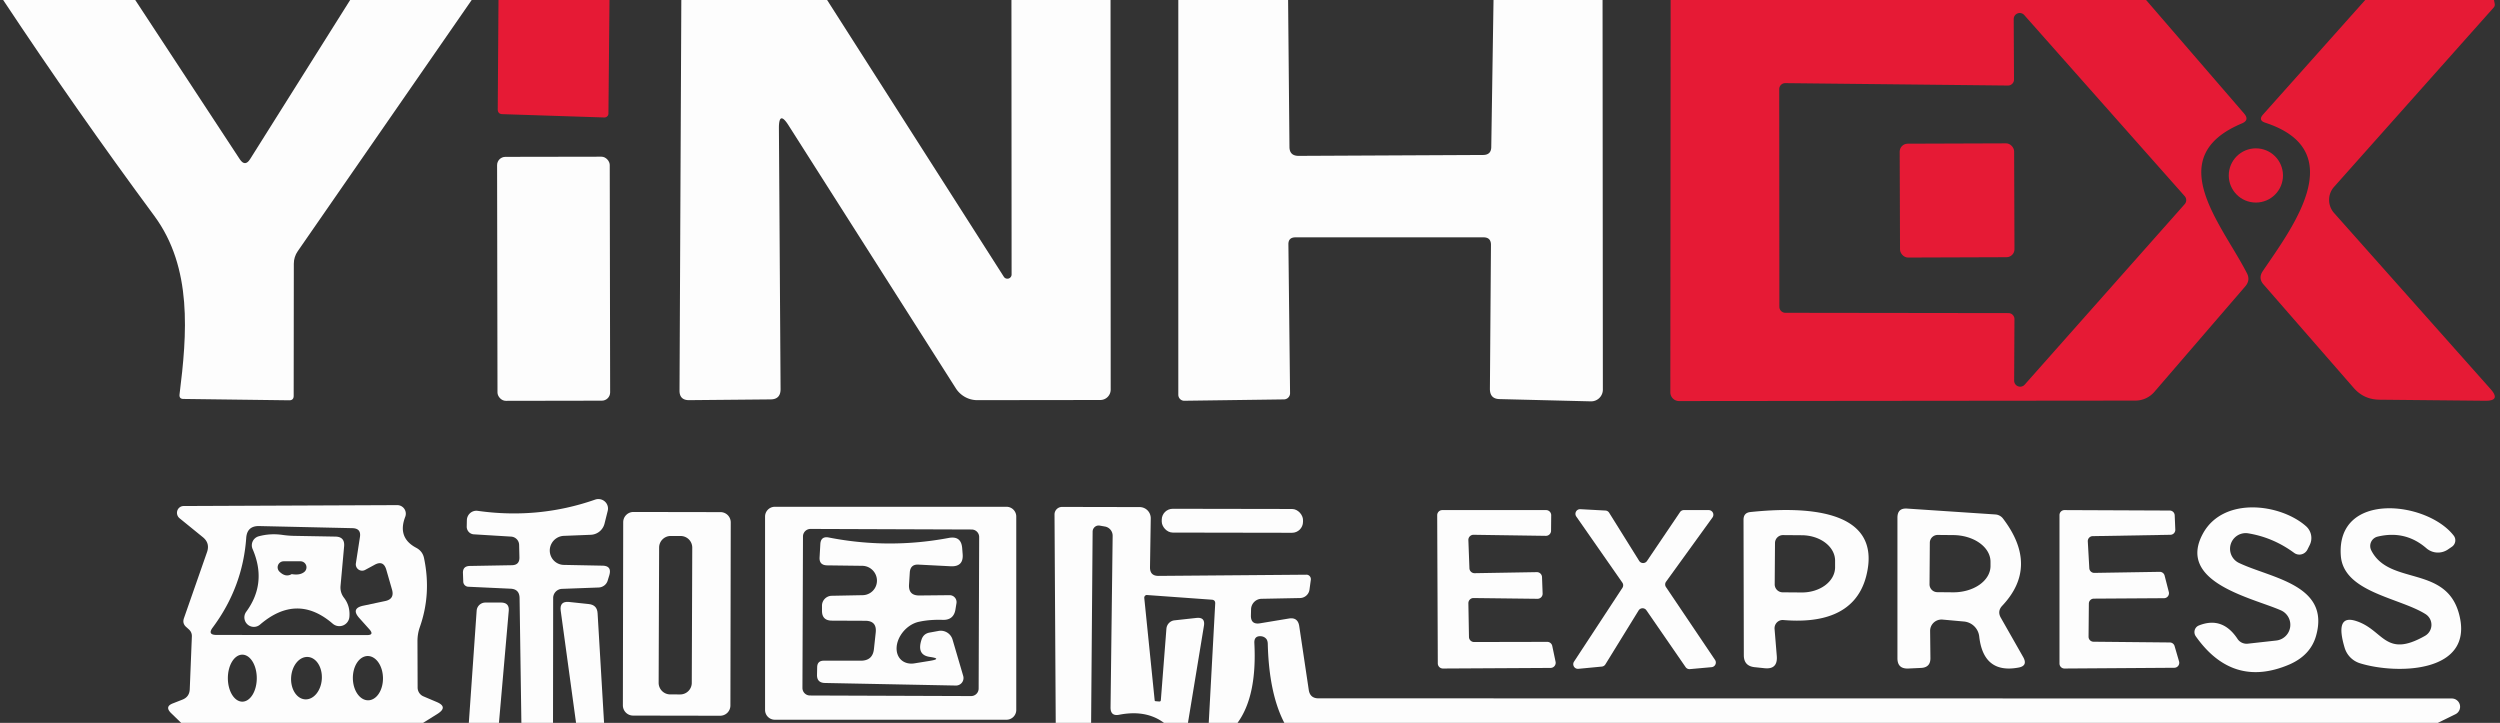
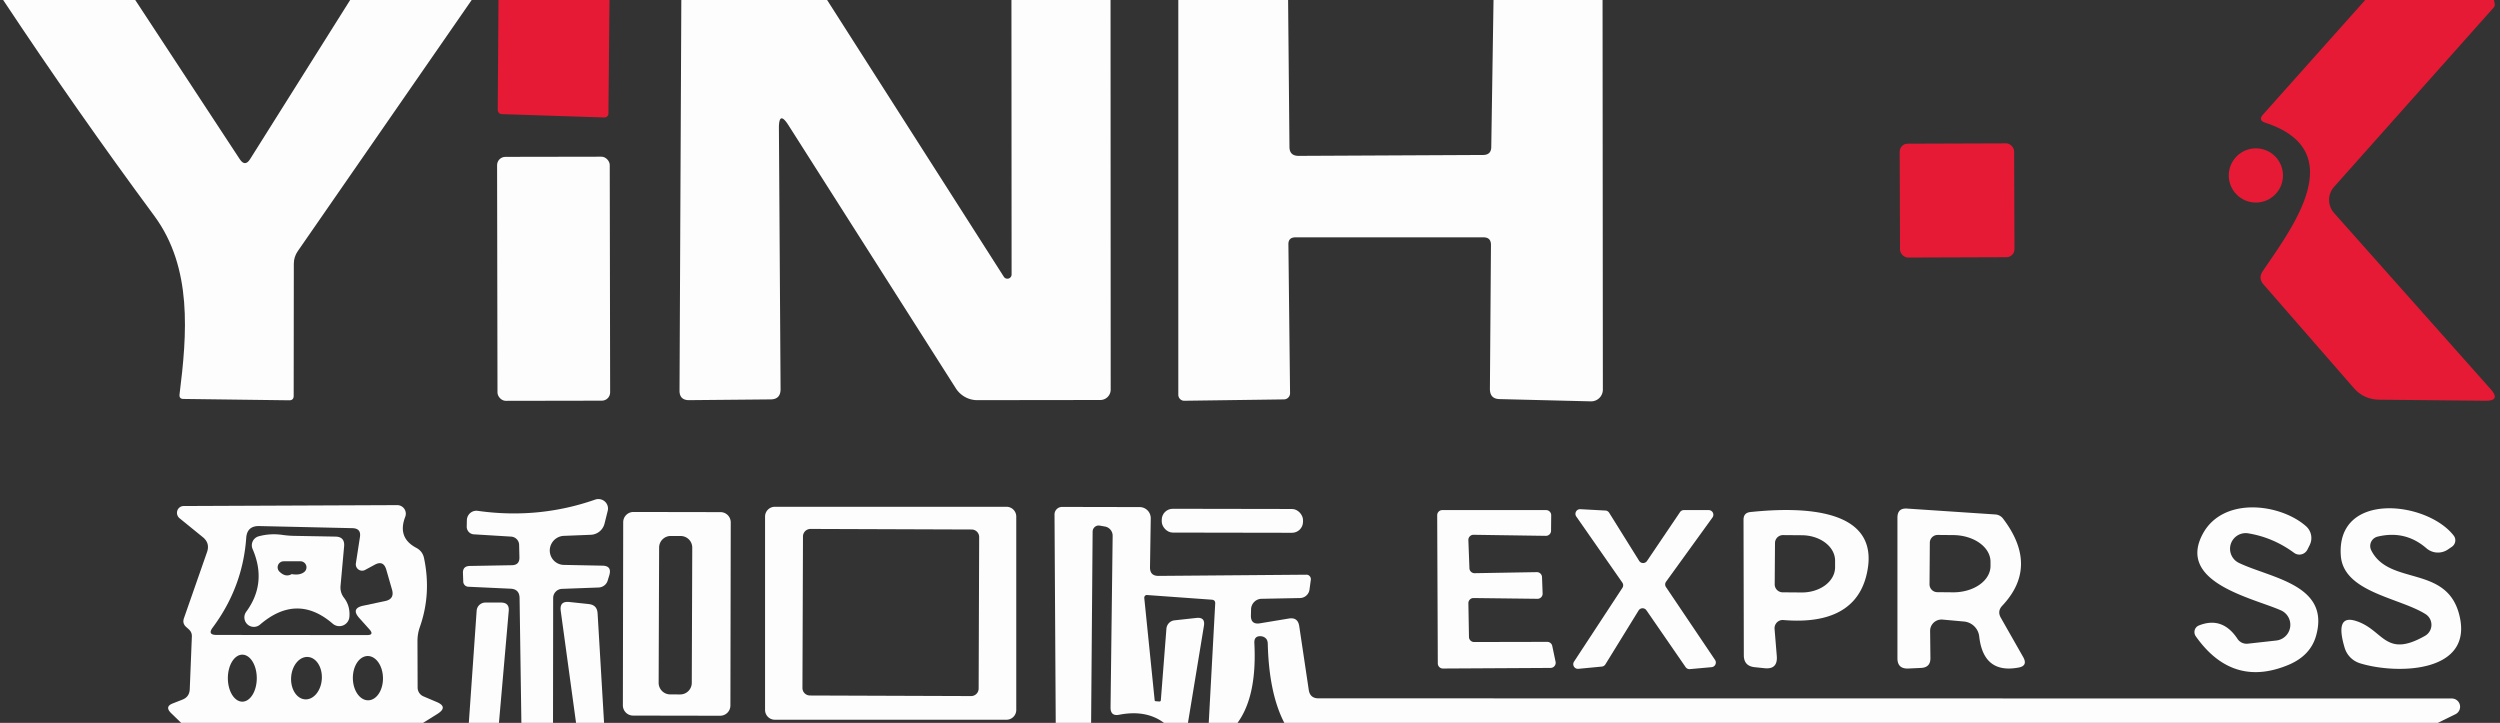
<svg xmlns="http://www.w3.org/2000/svg" version="1.1" viewBox="0.00 0.00 166.00 48.00" width="166.00" height="48.00">
  <rect x="0.00" y="0.00" width="166.00" height="48.00" fill="#333333" stroke="none" />
  <path fill="#fdfdfd" d="&#10;  M 0.21 0.00&#10;  L 8.98 0.00&#10;  L 15.92 10.57&#10;  Q 16.27 11.10 16.61 10.56&#10;  L 23.25 0.00&#10;  L 31.32 0.00&#10;  L 19.77 16.68&#10;  Q 19.51 17.06 19.51 17.51&#10;  L 19.50 26.29&#10;  Q 19.50 26.58 19.21 26.58&#10;  L 12.18 26.49&#10;  Q 11.89 26.49 11.92 26.20&#10;  C 12.42 22.19 12.79 17.79 10.25 14.34&#10;  Q 5.05 7.30 0.21 0.00&#10;  Z" />
  <path fill="#e61a35" d="&#10;  M 33.10 0.00&#10;  L 40.47 0.00&#10;  L 40.40 7.54&#10;  A 0.27 0.26 1.1 0 1 40.12 7.80&#10;  L 33.36 7.58&#10;  Q 33.05 7.57 33.05 7.26&#10;  L 33.10 0.00&#10;  Z" />
  <path fill="#fdfdfd" d="&#10;  M 45.24 0.00&#10;  L 54.92 0.00&#10;  L 66.65 18.37&#10;  A 0.28 0.28 0.0 0 0 67.17 18.22&#10;  L 67.16 0.00&#10;  L 73.74 0.00&#10;  L 73.75 25.87&#10;  A 0.69 0.69 0.0 0 1 73.06 26.56&#10;  L 64.89 26.57&#10;  A 1.70 1.68 73.5 0 1 63.47 25.79&#10;  L 52.37 8.34&#10;  Q 51.71 7.29 51.72 8.53&#10;  L 51.83 25.84&#10;  Q 51.83 26.52 51.16 26.52&#10;  L 45.77 26.57&#10;  Q 45.11 26.58 45.12 25.92&#10;  L 45.24 0.00&#10;  Z" />
  <path fill="#fdfdfd" d="&#10;  M 78.24 0.00&#10;  L 85.53 0.00&#10;  L 85.62 9.75&#10;  Q 85.62 10.35 86.23 10.35&#10;  L 98.49 10.29&#10;  Q 99.01 10.28 99.02 9.77&#10;  L 99.17 0.00&#10;  L 106.41 0.00&#10;  L 106.43 25.87&#10;  A 0.78 0.78 0.0 0 1 105.63 26.65&#10;  L 99.58 26.50&#10;  Q 98.93 26.49 98.93 25.83&#10;  L 99.00 16.26&#10;  Q 99.00 15.76 98.51 15.76&#10;  L 86.02 15.76&#10;  Q 85.54 15.76 85.55 16.23&#10;  L 85.66 26.11&#10;  A 0.41 0.41 0.0 0 1 85.26 26.52&#10;  L 78.63 26.61&#10;  A 0.40 0.39 90.0 0 1 78.24 26.21&#10;  L 78.24 0.00&#10;  Z" />
-   <path fill="#e61a35" d="&#10;  M 110.93 0.00&#10;  L 142.50 0.00&#10;  L 149.01 7.54&#10;  Q 149.39 7.98 148.85 8.20&#10;  C 143.50 10.45 147.52 14.87 149.19 18.13&#10;  Q 149.44 18.60 149.09 19.01&#10;  L 143.05 26.02&#10;  A 1.67 1.66 -69.4 0 1 141.79 26.60&#10;  L 111.49 26.63&#10;  A 0.58 0.58 0.0 0 1 110.91 26.05&#10;  L 110.93 0.00&#10;  Z&#10;  M 133.73 5.27&#10;  A 0.40 0.40 0.0 0 1 133.32 5.68&#10;  L 118.54 5.52&#10;  A 0.40 0.40 0.0 0 0 118.14 5.92&#10;  L 118.15 20.37&#10;  A 0.40 0.40 0.0 0 0 118.55 20.77&#10;  L 133.36 20.79&#10;  A 0.40 0.40 0.0 0 1 133.76 21.19&#10;  L 133.74 25.27&#10;  A 0.40 0.40 0.0 0 0 134.44 25.54&#10;  L 145.06 13.56&#10;  A 0.40 0.40 0.0 0 0 145.06 13.02&#10;  L 134.41 1.00&#10;  A 0.40 0.40 0.0 0 0 133.71 1.26&#10;  L 133.73 5.27&#10;  Z" />
  <path fill="#e61a35" d="&#10;  M 157.05 0.00&#10;  L 165.60 0.00&#10;  L 165.65 0.26&#10;  Q 165.67 0.39 165.59 0.49&#10;  L 154.98 12.41&#10;  A 1.31 1.30 45.2 0 0 154.98 14.14&#10;  L 165.38 25.84&#10;  Q 166.07 26.62 165.03 26.61&#10;  L 158.00 26.54&#10;  Q 156.95 26.53 156.27 25.74&#10;  L 150.30 18.89&#10;  Q 149.93 18.47 150.25 18.00&#10;  C 152.19 15.13 156.12 10.02 150.42 8.15&#10;  Q 149.92 7.99 150.27 7.60&#10;  L 157.05 0.00&#10;  Z" />
  <rect fill="#e61a35" x="-3.80" y="-3.78" transform="translate(129.95,13.31) rotate(-0.2)" width="7.60" height="7.56" rx="0.53" />
  <circle fill="#e61a35" cx="149.79" cy="11.65" r="1.80" />
  <rect fill="#fdfdfd" x="-3.74" y="-8.10" transform="translate(36.76,18.51) rotate(-0.1)" width="7.48" height="16.20" rx="0.55" />
  <path fill="#fdfdfd" d="&#10;  M 36.72 48.00&#10;  L 34.62 48.00&#10;  L 34.50 39.71&#10;  Q 34.49 39.12 33.91 39.09&#10;  L 31.10 38.96&#10;  A 0.35 0.35 0.0 0 1 30.76 38.62&#10;  L 30.74 38.06&#10;  Q 30.72 37.59 31.19 37.58&#10;  L 33.99 37.53&#10;  Q 34.50 37.52 34.49 37.01&#10;  L 34.47 36.18&#10;  A 0.57 0.56 1.1 0 0 33.93 35.63&#10;  L 31.47 35.48&#10;  A 0.51 0.50 -88.8 0 1 30.99 34.97&#10;  L 31.00 34.55&#10;  A 0.64 0.63 -86.1 0 1 31.72 33.92&#10;  Q 35.76 34.49 39.53 33.17&#10;  A 0.64 0.63 -2.1 0 1 40.35 33.93&#10;  L 40.14 34.77&#10;  A 0.98 0.98 0.0 0 1 39.23 35.51&#10;  L 37.46 35.58&#10;  A 0.97 0.96 -45.6 0 0 37.48 37.51&#10;  L 40.00 37.56&#10;  Q 40.64 37.57 40.46 38.19&#10;  L 40.35 38.55&#10;  A 0.66 0.64 6.8 0 1 39.75 39.01&#10;  L 37.32 39.10&#10;  A 0.61 0.61 0.0 0 0 36.73 39.71&#10;  L 36.72 48.00&#10;  Z" />
  <path fill="#fdfdfd" d="&#10;  M 28.09 48.00&#10;  L 12.03 48.00&#10;  L 11.35 47.34&#10;  Q 10.92 46.91 11.49 46.70&#10;  L 12.10 46.46&#10;  Q 12.58 46.28 12.60 45.76&#10;  L 12.74 42.26&#10;  Q 12.75 41.99 12.55 41.80&#10;  L 12.35 41.62&#10;  Q 12.10 41.39 12.21 41.06&#10;  L 13.75 36.65&#10;  Q 13.95 36.06 13.47 35.67&#10;  L 11.92 34.41&#10;  A 0.46 0.45 64.2 0 1 12.20 33.60&#10;  L 26.38 33.54&#10;  A 0.57 0.57 0.0 0 1 26.91 34.31&#10;  Q 26.37 35.70 27.63 36.37&#10;  Q 28.07 36.60 28.16 37.08&#10;  Q 28.65 39.44 27.88 41.63&#10;  Q 27.72 42.08 27.72 42.57&#10;  L 27.73 45.65&#10;  A 0.64 0.63 -79.1 0 0 28.12 46.24&#10;  L 28.99 46.61&#10;  Q 29.78 46.94 29.05 47.40&#10;  L 28.09 48.00&#10;  Z&#10;  M 23.63 37.41&#10;  L 23.90 35.66&#10;  Q 23.99 35.09 23.41 35.07&#10;  L 17.20 34.93&#10;  Q 16.41 34.92 16.35 35.71&#10;  Q 16.12 38.98 14.13 41.66&#10;  Q 13.75 42.16 14.38 42.16&#10;  L 24.37 42.17&#10;  Q 24.86 42.17 24.54 41.80&#10;  L 23.85 41.03&#10;  Q 23.29 40.40 24.11 40.22&#10;  L 25.57 39.91&#10;  Q 26.21 39.78 26.03 39.15&#10;  L 25.65 37.83&#10;  Q 25.46 37.17 24.86 37.51&#10;  L 24.25 37.84&#10;  A 0.42 0.42 0.0 0 1 23.63 37.41&#10;  Z&#10;  M 16.09 46.59&#10;  A 1.56 0.96 90.0 0 0 17.05 45.03&#10;  A 1.56 0.96 90.0 0 0 16.09 43.47&#10;  A 1.56 0.96 90.0 0 0 15.13 45.03&#10;  A 1.56 0.96 90.0 0 0 16.09 46.59&#10;  Z&#10;  M 20.254 46.437&#10;  A 1.41 1.02 93.9 0 0 21.368 45.099&#10;  A 1.41 1.02 93.9 0 0 20.446 43.623&#10;  A 1.41 1.02 93.9 0 0 19.332 44.961&#10;  A 1.41 1.02 93.9 0 0 20.254 46.437&#10;  Z&#10;  M 24.451 46.5&#10;  A 1.47 1.00 89.2 0 0 25.43 45.016&#10;  A 1.47 1.00 89.2 0 0 24.41 43.56&#10;  A 1.47 1.00 89.2 0 0 23.43 45.044&#10;  A 1.47 1.00 89.2 0 0 24.451 46.5&#10;  Z" />
  <path fill="#fdfdfd" d="&#10;  M 67.48 47.14&#10;  A 0.65 0.65 0.0 0 1 66.83 47.79&#10;  L 51.45 47.79&#10;  A 0.65 0.65 0.0 0 1 50.80 47.14&#10;  L 50.80 34.30&#10;  A 0.65 0.65 0.0 0 1 51.45 33.65&#10;  L 66.83 33.65&#10;  A 0.65 0.65 0.0 0 1 67.48 34.30&#10;  L 67.48 47.14&#10;  Z&#10;  M 65.017 35.66&#10;  A 0.50 0.50 0.0 0 0 64.519 35.159&#10;  L 53.819 35.121&#10;  A 0.50 0.50 0.0 0 0 53.318 35.62&#10;  L 53.282 45.679&#10;  A 0.50 0.50 0.0 0 0 53.781 46.181&#10;  L 64.481 46.219&#10;  A 0.50 0.50 0.0 0 0 64.982 45.72&#10;  L 65.017 35.66&#10;  Z" />
  <path fill="#fdfdfd" d="&#10;  M 161.87 48.00&#10;  L 85.28 48.00&#10;  Q 84.26 46.04 84.18 42.74&#10;  Q 84.17 42.52 84.07 42.41&#10;  Q 83.95 42.28 83.77 42.25&#10;  Q 83.26 42.19 83.29 42.71&#10;  Q 83.47 46.23 82.17 48.00&#10;  L 80.26 48.00&#10;  L 80.69 40.07&#10;  Q 80.70 39.84 80.47 39.82&#10;  L 76.17 39.51&#10;  A 0.18 0.17 89.9 0 0 75.98 39.71&#10;  L 76.67 46.50&#10;  Q 76.67 46.55 76.73 46.56&#10;  L 76.98 46.58&#10;  Q 77.07 46.58 77.08 46.49&#10;  L 77.45 41.75&#10;  A 0.61 0.60 89.5 0 1 77.99 41.19&#10;  L 79.45 41.03&#10;  Q 80.04 40.97 79.94 41.56&#10;  L 78.88 48.00&#10;  L 77.29 48.00&#10;  Q 76.10 47.11 74.31 47.46&#10;  Q 73.74 47.57 73.74 46.98&#10;  L 73.88 35.58&#10;  A 0.62 0.62 0.0 0 0 73.36 34.96&#10;  L 73.02 34.90&#10;  A 0.41 0.40 -84.7 0 0 72.55 35.30&#10;  L 72.45 48.00&#10;  L 70.10 48.00&#10;  L 70.02 34.17&#10;  A 0.50 0.50 0.0 0 1 70.53 33.66&#10;  L 75.67 33.67&#10;  A 0.74 0.74 0.0 0 1 76.41 34.42&#10;  L 76.36 37.68&#10;  Q 76.36 38.24 76.92 38.24&#10;  L 86.74 38.16&#10;  A 0.30 0.29 -87.5 0 1 87.04 38.49&#10;  L 86.95 39.15&#10;  A 0.65 0.64 3.1 0 1 86.32 39.71&#10;  L 83.77 39.76&#10;  A 0.72 0.71 89.6 0 0 83.07 40.48&#10;  L 83.06 40.89&#10;  Q 83.06 41.48 83.65 41.39&#10;  L 85.58 41.07&#10;  Q 86.18 40.97 86.27 41.58&#10;  L 86.90 45.80&#10;  Q 86.98 46.37 87.55 46.37&#10;  L 162.81 46.38&#10;  A 0.55 0.55 0.0 0 1 163.05 47.42&#10;  L 161.87 48.00&#10;  Z" />
  <rect fill="#fdfdfd" x="-4.69" y="-0.79" transform="translate(81.83,34.58) rotate(0.1)" width="9.38" height="1.58" rx="0.73" />
  <path fill="#fdfdfd" d="&#10;  M 97.50 40.06&#10;  L 97.54 42.29&#10;  A 0.34 0.34 0.0 0 0 97.88 42.63&#10;  L 102.73 42.62&#10;  A 0.34 0.34 0.0 0 1 103.07 42.89&#10;  L 103.29 43.94&#10;  A 0.34 0.34 0.0 0 1 102.96 44.35&#10;  L 95.81 44.39&#10;  A 0.34 0.34 0.0 0 1 95.47 44.05&#10;  L 95.43 34.21&#10;  A 0.34 0.34 0.0 0 1 95.77 33.87&#10;  L 102.66 33.87&#10;  A 0.34 0.34 0.0 0 1 103.00 34.21&#10;  L 102.99 35.24&#10;  A 0.34 0.34 0.0 0 1 102.65 35.58&#10;  L 97.85 35.51&#10;  A 0.34 0.34 0.0 0 0 97.50 35.87&#10;  L 97.57 37.73&#10;  A 0.34 0.34 0.0 0 0 97.91 38.06&#10;  L 102.05 37.99&#10;  A 0.34 0.34 0.0 0 1 102.39 38.32&#10;  L 102.43 39.40&#10;  A 0.34 0.34 0.0 0 1 102.08 39.76&#10;  L 97.85 39.71&#10;  A 0.34 0.34 0.0 0 0 97.50 40.06&#10;  Z" />
  <path fill="#fdfdfd" d="&#10;  M 109.36 37.25&#10;  L 111.55 34.01&#10;  A 0.31 0.31 0.0 0 1 111.80 33.87&#10;  L 113.46 33.87&#10;  A 0.31 0.31 0.0 0 1 113.71 34.36&#10;  L 110.63 38.62&#10;  A 0.31 0.31 0.0 0 0 110.62 38.98&#10;  L 113.88 43.82&#10;  A 0.31 0.31 0.0 0 1 113.65 44.30&#10;  L 112.20 44.43&#10;  A 0.31 0.31 0.0 0 1 111.92 44.29&#10;  L 109.32 40.52&#10;  A 0.31 0.31 0.0 0 0 108.80 40.54&#10;  L 106.60 44.11&#10;  A 0.31 0.31 0.0 0 1 106.37 44.26&#10;  L 104.80 44.41&#10;  A 0.31 0.31 0.0 0 1 104.51 43.94&#10;  L 107.73 39.03&#10;  A 0.31 0.31 0.0 0 0 107.72 38.68&#10;  L 104.66 34.29&#10;  A 0.31 0.31 0.0 0 1 104.94 33.81&#10;  L 106.60 33.90&#10;  A 0.31 0.31 0.0 0 1 106.85 34.05&#10;  L 108.84 37.24&#10;  A 0.31 0.31 0.0 0 0 109.36 37.25&#10;  Z" />
  <path fill="#fdfdfd" d="&#10;  M 117.83 41.75&#10;  L 117.98 43.58&#10;  Q 118.04 44.46 117.17 44.37&#10;  L 116.50 44.30&#10;  Q 115.79 44.22 115.79 43.51&#10;  L 115.77 34.51&#10;  Q 115.77 34.05 116.22 34.00&#10;  C 119.56 33.65 125.11 33.65 123.91 38.28&#10;  C 123.22 40.90 120.77 41.37 118.41 41.17&#10;  A 0.55 0.54 -89.6 0 0 117.83 41.75&#10;  Z&#10;  M 117.86 36.05&#10;  L 117.84 38.79&#10;  A 0.53 0.53 0.0 0 0 118.36 39.33&#10;  L 119.62 39.34&#10;  A 2.21 1.68 0.5 0 0 121.85 37.68&#10;  L 121.85 37.24&#10;  A 2.21 1.68 0.5 0 0 119.66 35.54&#10;  L 118.40 35.53&#10;  A 0.53 0.53 0.0 0 0 117.86 36.05&#10;  Z" />
  <path fill="#fdfdfd" d="&#10;  M 128.16 41.90&#10;  L 128.18 43.69&#10;  Q 128.19 44.32 127.56 44.35&#10;  L 126.71 44.39&#10;  Q 125.99 44.42 125.99 43.71&#10;  L 125.99 34.37&#10;  Q 125.99 33.72 126.64 33.77&#10;  L 132.49 34.16&#10;  A 0.70 0.69 -17.0 0 1 132.99 34.42&#10;  Q 135.42 37.60 132.95 40.22&#10;  Q 132.61 40.58 132.85 41.01&#10;  L 134.34 43.63&#10;  Q 134.67 44.22 134.01 44.33&#10;  Q 131.70 44.75 131.42 42.26&#10;  A 1.12 1.12 0.0 0 0 130.42 41.27&#10;  L 128.98 41.14&#10;  A 0.76 0.75 1.7 0 0 128.16 41.90&#10;  Z&#10;  M 128.14 36.03&#10;  L 128.12 38.79&#10;  A 0.52 0.52 0.0 0 0 128.63 39.32&#10;  L 129.67 39.33&#10;  A 2.48 1.76 0.5 0 0 132.17 37.59&#10;  L 132.17 37.31&#10;  A 2.48 1.76 0.5 0 0 129.71 35.53&#10;  L 128.67 35.52&#10;  A 0.52 0.52 0.0 0 0 128.14 36.03&#10;  Z" />
-   <path fill="#fdfdfd" d="&#10;  M 138.70 40.08&#10;  L 138.68 42.28&#10;  A 0.33 0.33 0.0 0 0 139.01 42.61&#10;  L 144.08 42.66&#10;  A 0.33 0.33 0.0 0 1 144.39 42.89&#10;  L 144.69 43.92&#10;  A 0.33 0.33 0.0 0 1 144.38 44.34&#10;  L 137.08 44.39&#10;  A 0.33 0.33 0.0 0 1 136.75 44.06&#10;  L 136.75 34.20&#10;  A 0.33 0.33 0.0 0 1 137.08 33.87&#10;  L 144.07 33.90&#10;  A 0.33 0.33 0.0 0 1 144.40 34.22&#10;  L 144.44 35.16&#10;  A 0.33 0.33 0.0 0 1 144.11 35.51&#10;  L 138.95 35.60&#10;  A 0.33 0.33 0.0 0 0 138.63 35.95&#10;  L 138.73 37.73&#10;  A 0.33 0.33 0.0 0 0 139.07 38.04&#10;  L 143.41 37.97&#10;  A 0.33 0.33 0.0 0 1 143.73 38.22&#10;  L 144.01 39.31&#10;  A 0.33 0.33 0.0 0 1 143.69 39.72&#10;  L 139.03 39.75&#10;  A 0.33 0.33 0.0 0 0 138.70 40.08&#10;  Z" />
  <path fill="#fdfdfd" d="&#10;  M 151.15 42.53&#10;  A 1.05 1.05 0.0 0 0 151.46 40.53&#10;  C 149.59 39.70 144.49 38.68 146.28 35.42&#10;  C 147.64 32.95 151.42 33.44 153.12 34.94&#10;  A 1.05 1.04 34.4 0 1 153.36 36.20&#10;  L 153.21 36.50&#10;  A 0.60 0.59 -58.3 0 1 152.33 36.71&#10;  Q 150.93 35.68 149.26 35.41&#10;  A 1.04 1.04 0.0 0 0 148.65 37.37&#10;  C 150.76 38.39 154.77 38.81 153.78 42.24&#10;  Q 153.41 43.51 152.02 44.12&#10;  Q 148.26 45.73 145.80 42.25&#10;  A 0.48 0.47 61.7 0 1 146.01 41.53&#10;  Q 147.57 40.91 148.57 42.42&#10;  A 0.73 0.71 -19.3 0 0 149.26 42.74&#10;  L 151.15 42.53&#10;  Z" />
  <path fill="#fdfdfd" d="&#10;  M 157.45 36.54&#10;  C 158.63 38.89 162.38 37.51 163.27 40.73&#10;  C 164.37 44.71 159.14 44.80 156.70 44.04&#10;  A 1.54 1.54 0.0 0 1 155.69 43.03&#10;  Q 155.01 40.78 156.43 41.23&#10;  C 158.28 41.81 158.35 43.74 161.02 42.22&#10;  A 0.84 0.84 0.0 0 0 161.06 40.78&#10;  C 159.32 39.68 155.60 39.33 155.43 36.89&#10;  C 155.13 32.59 161.16 33.27 162.93 35.57&#10;  A 0.52 0.51 -35.7 0 1 162.80 36.31&#10;  L 162.52 36.50&#10;  A 1.17 1.17 0.0 0 1 161.12 36.41&#10;  Q 159.72 35.19 157.88 35.63&#10;  A 0.64 0.64 0.0 0 0 157.45 36.54&#10;  Z" />
  <path fill="#fdfdfd" d="&#10;  M 48.499 46.846&#10;  A 0.68 0.68 0.0 0 1 47.818 47.525&#10;  L 42.038 47.515&#10;  A 0.68 0.68 0.0 0 1 41.359 46.834&#10;  L 41.381 34.674&#10;  A 0.68 0.68 0.0 0 1 42.062 33.995&#10;  L 47.842 34.005&#10;  A 0.68 0.68 0.0 0 1 48.521 34.686&#10;  L 48.499 46.846&#10;  Z&#10;  M 45.966 36.364&#10;  A 0.77 0.77 0.0 0 0 45.198 35.591&#10;  L 44.538 35.589&#10;  A 0.77 0.77 0.0 0 0 43.766 36.356&#10;  L 43.734 45.336&#10;  A 0.77 0.77 0.0 0 0 44.502 46.109&#10;  L 45.162 46.111&#10;  A 0.77 0.77 0.0 0 0 45.934 45.344&#10;  L 45.966 36.364&#10;  Z" />
  <path fill="#fdfdfd" d="&#10;  M 22.84 39.69&#10;  Q 23.26 40.23 23.20 40.96&#10;  A 0.67 0.67 0.0 0 1 22.09 41.41&#10;  Q 19.72 39.37 17.27 41.47&#10;  A 0.63 0.63 0.0 0 1 16.35 40.62&#10;  Q 17.75 38.71 16.77 36.45&#10;  A 0.62 0.62 0.0 0 1 17.18 35.61&#10;  Q 17.95 35.40 18.77 35.52&#10;  Q 19.12 35.57 19.48 35.58&#10;  L 22.27 35.63&#10;  Q 22.90 35.64 22.85 36.27&#10;  L 22.61 38.92&#10;  Q 22.58 39.35 22.84 39.69&#10;  Z&#10;  M 19.37 38.12&#10;  Q 19.87 38.21 20.16 38.01&#10;  A 0.40 0.40 0.0 0 0 19.93 37.27&#10;  L 18.83 37.27&#10;  A 0.40 0.40 0.0 0 0 18.55 37.95&#10;  Q 18.96 38.36 19.37 38.12&#10;  Z" />
-   <path fill="#fdfdfd" d="&#10;  M 61.75 43.62&#10;  Q 60.85 43.50 61.19 42.47&#10;  Q 61.32 42.07 61.74 42.00&#10;  L 62.34 41.89&#10;  A 0.82 0.82 0.0 0 1 63.25 42.47&#10;  L 63.96 44.89&#10;  A 0.50 0.50 0.0 0 1 63.47 45.52&#10;  L 54.78 45.35&#10;  Q 54.23 45.34 54.25 44.79&#10;  L 54.26 44.30&#10;  Q 54.27 43.87 54.70 43.87&#10;  L 57.16 43.87&#10;  Q 57.95 43.87 58.03 43.09&#10;  L 58.15 41.98&#10;  Q 58.22 41.23 57.47 41.22&#10;  L 55.24 41.21&#10;  Q 54.58 41.21 54.58 40.56&#10;  L 54.58 40.23&#10;  A 0.66 0.66 0.0 0 1 55.22 39.56&#10;  L 57.26 39.52&#10;  A 0.98 0.97 44.8 0 0 57.25 37.57&#10;  L 54.92 37.54&#10;  Q 54.39 37.53 54.42 37.01&#10;  L 54.47 36.13&#10;  Q 54.50 35.59 55.03 35.69&#10;  Q 59.01 36.47 62.99 35.72&#10;  Q 63.83 35.56 63.89 36.41&#10;  L 63.92 36.79&#10;  Q 63.99 37.64 63.13 37.60&#10;  L 60.99 37.49&#10;  Q 60.45 37.46 60.41 38.01&#10;  L 60.36 38.81&#10;  Q 60.31 39.55 61.05 39.54&#10;  L 63.05 39.52&#10;  A 0.46 0.46 0.0 0 1 63.51 40.05&#10;  L 63.44 40.48&#10;  Q 63.32 41.17 62.62 41.16&#10;  Q 61.74 41.13 61.05 41.28&#10;  A 1.57 1.17 -47.3 0 0 60.76 44.04&#10;  L 61.75 43.88&#10;  Q 62.58 43.74 61.75 43.62&#10;  Z" />
  <path fill="#fdfdfd" d="&#10;  M 33.13 48.00&#10;  L 31.13 48.00&#10;  L 31.65 40.55&#10;  A 0.58 0.58 0.0 0 1 32.23 40.01&#10;  L 33.28 40.01&#10;  Q 33.83 40.02 33.78 40.57&#10;  L 33.13 48.00&#10;  Z" />
  <path fill="#fdfdfd" d="&#10;  M 40.11 48.00&#10;  L 38.25 48.00&#10;  L 37.23 40.54&#10;  Q 37.15 39.91 37.78 39.97&#10;  L 39.10 40.11&#10;  Q 39.65 40.17 39.68 40.72&#10;  L 40.11 48.00&#10;  Z" />
</svg>